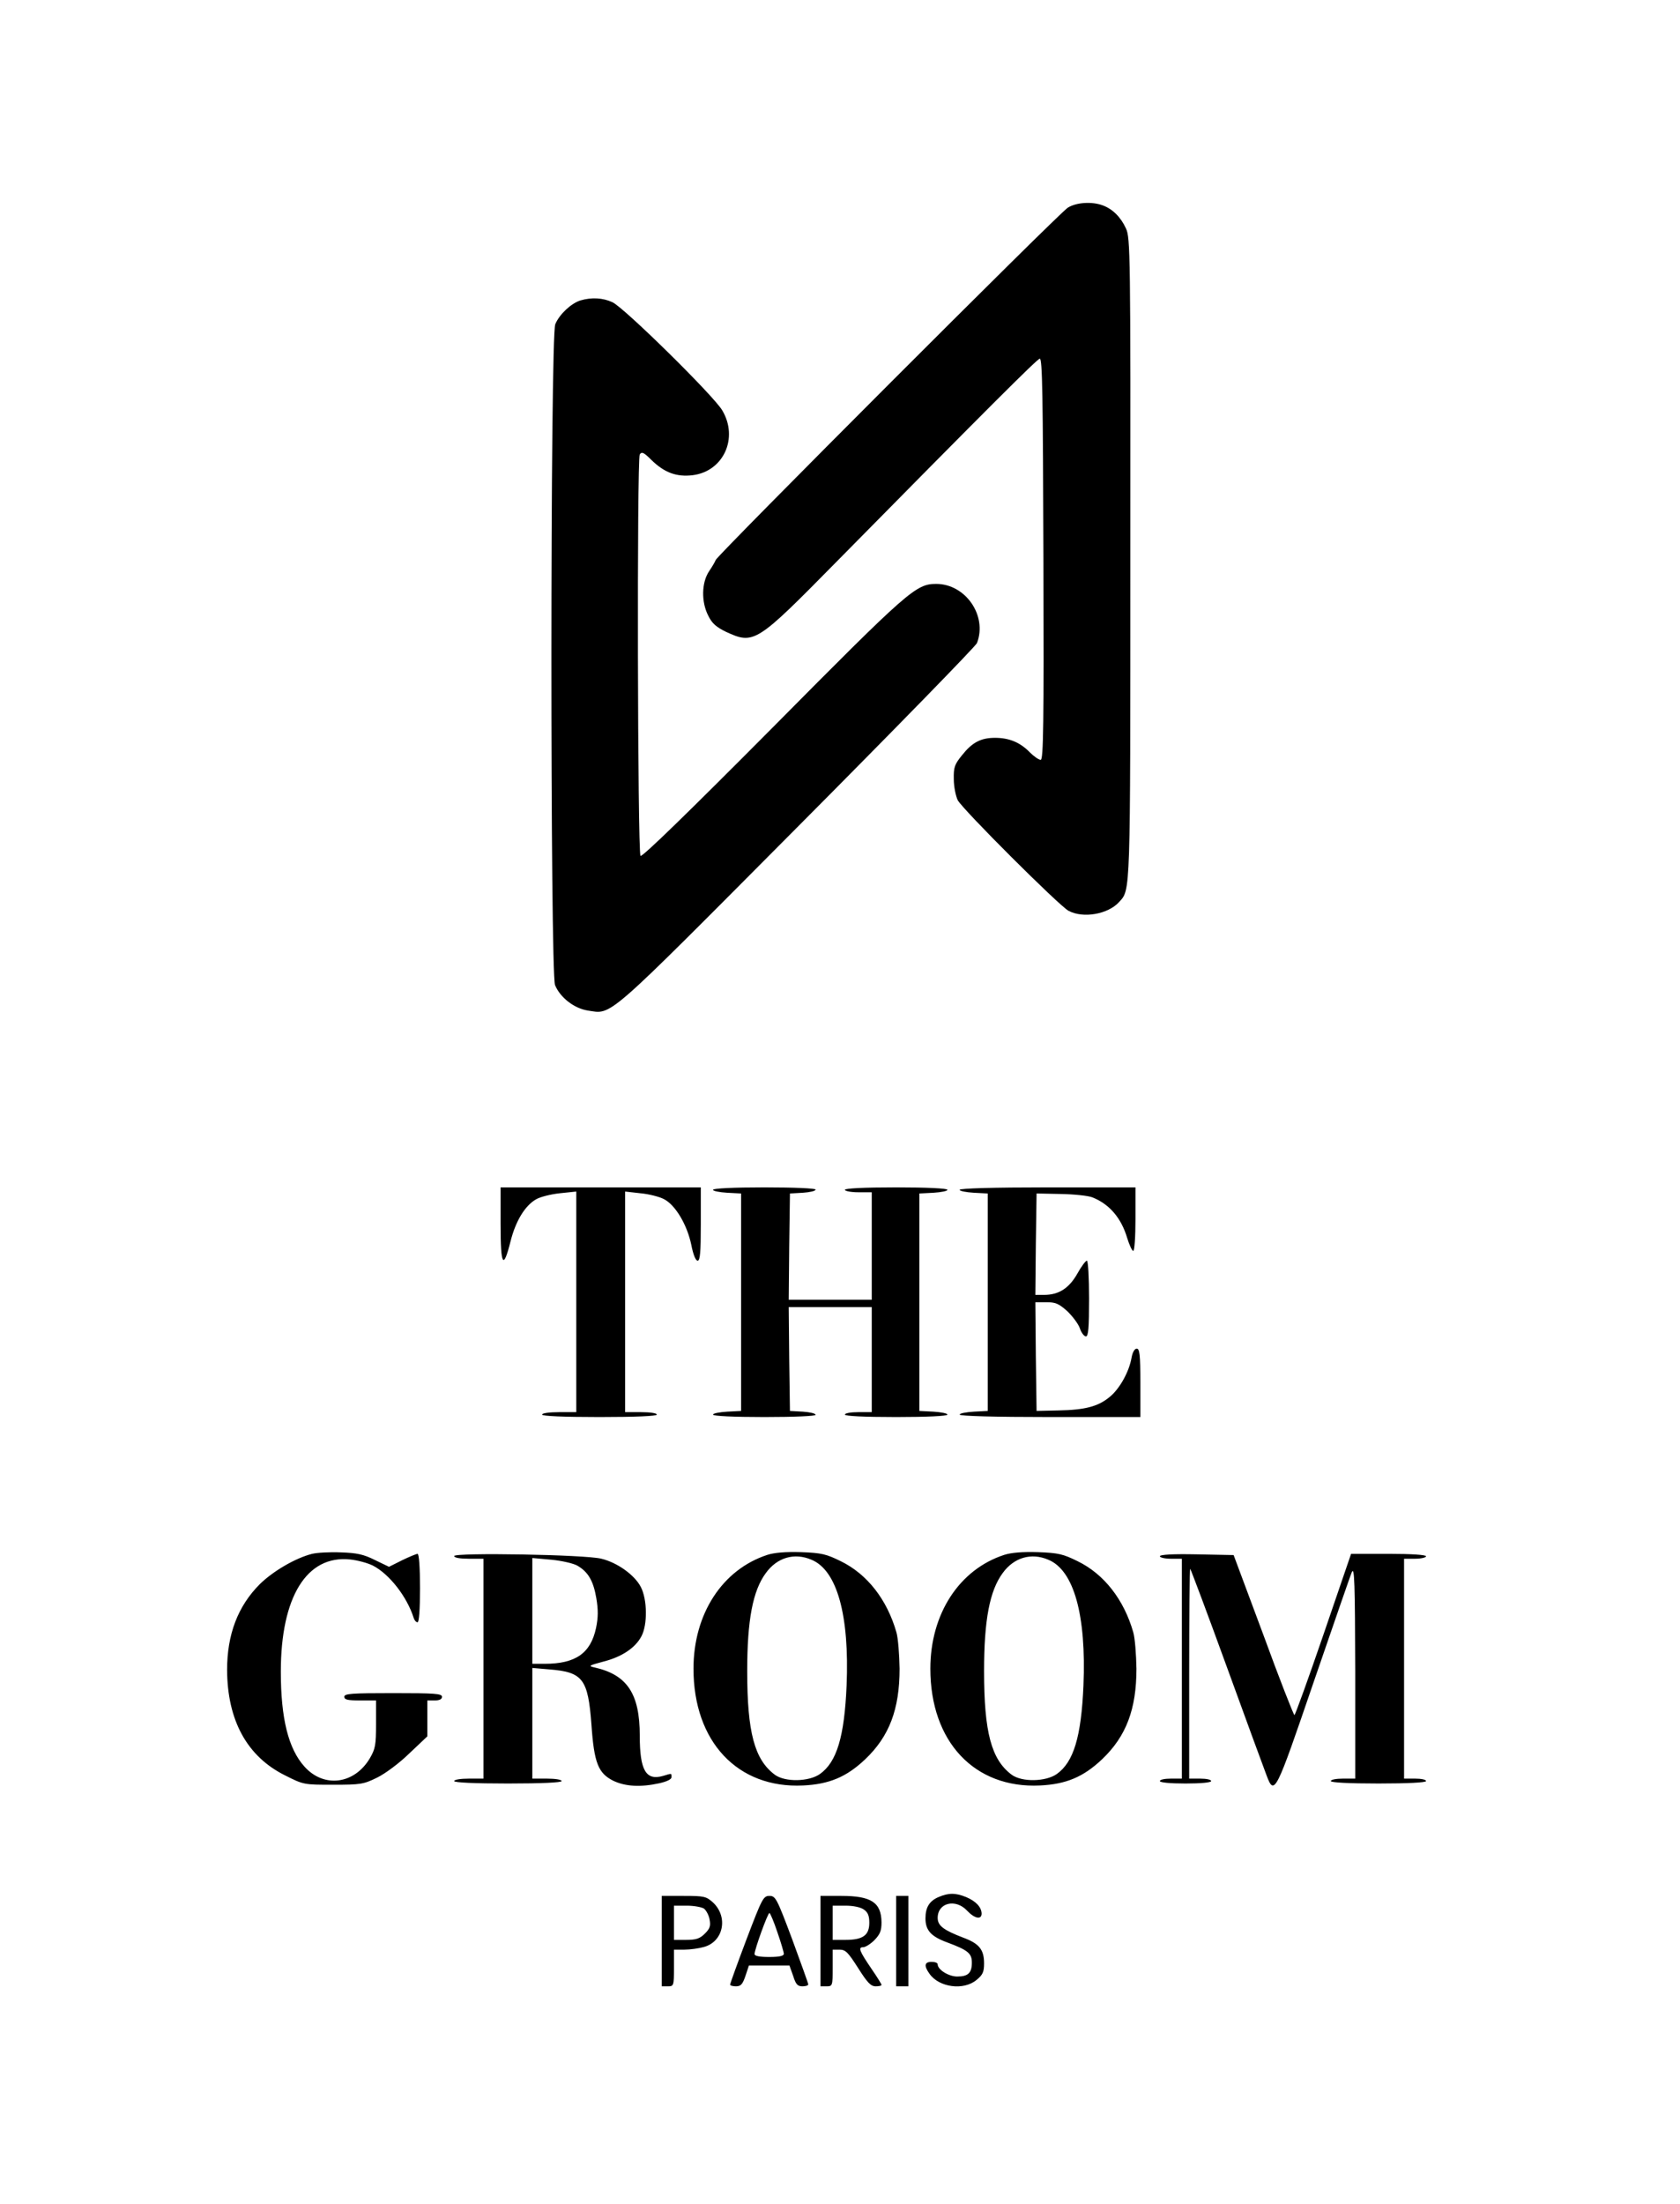
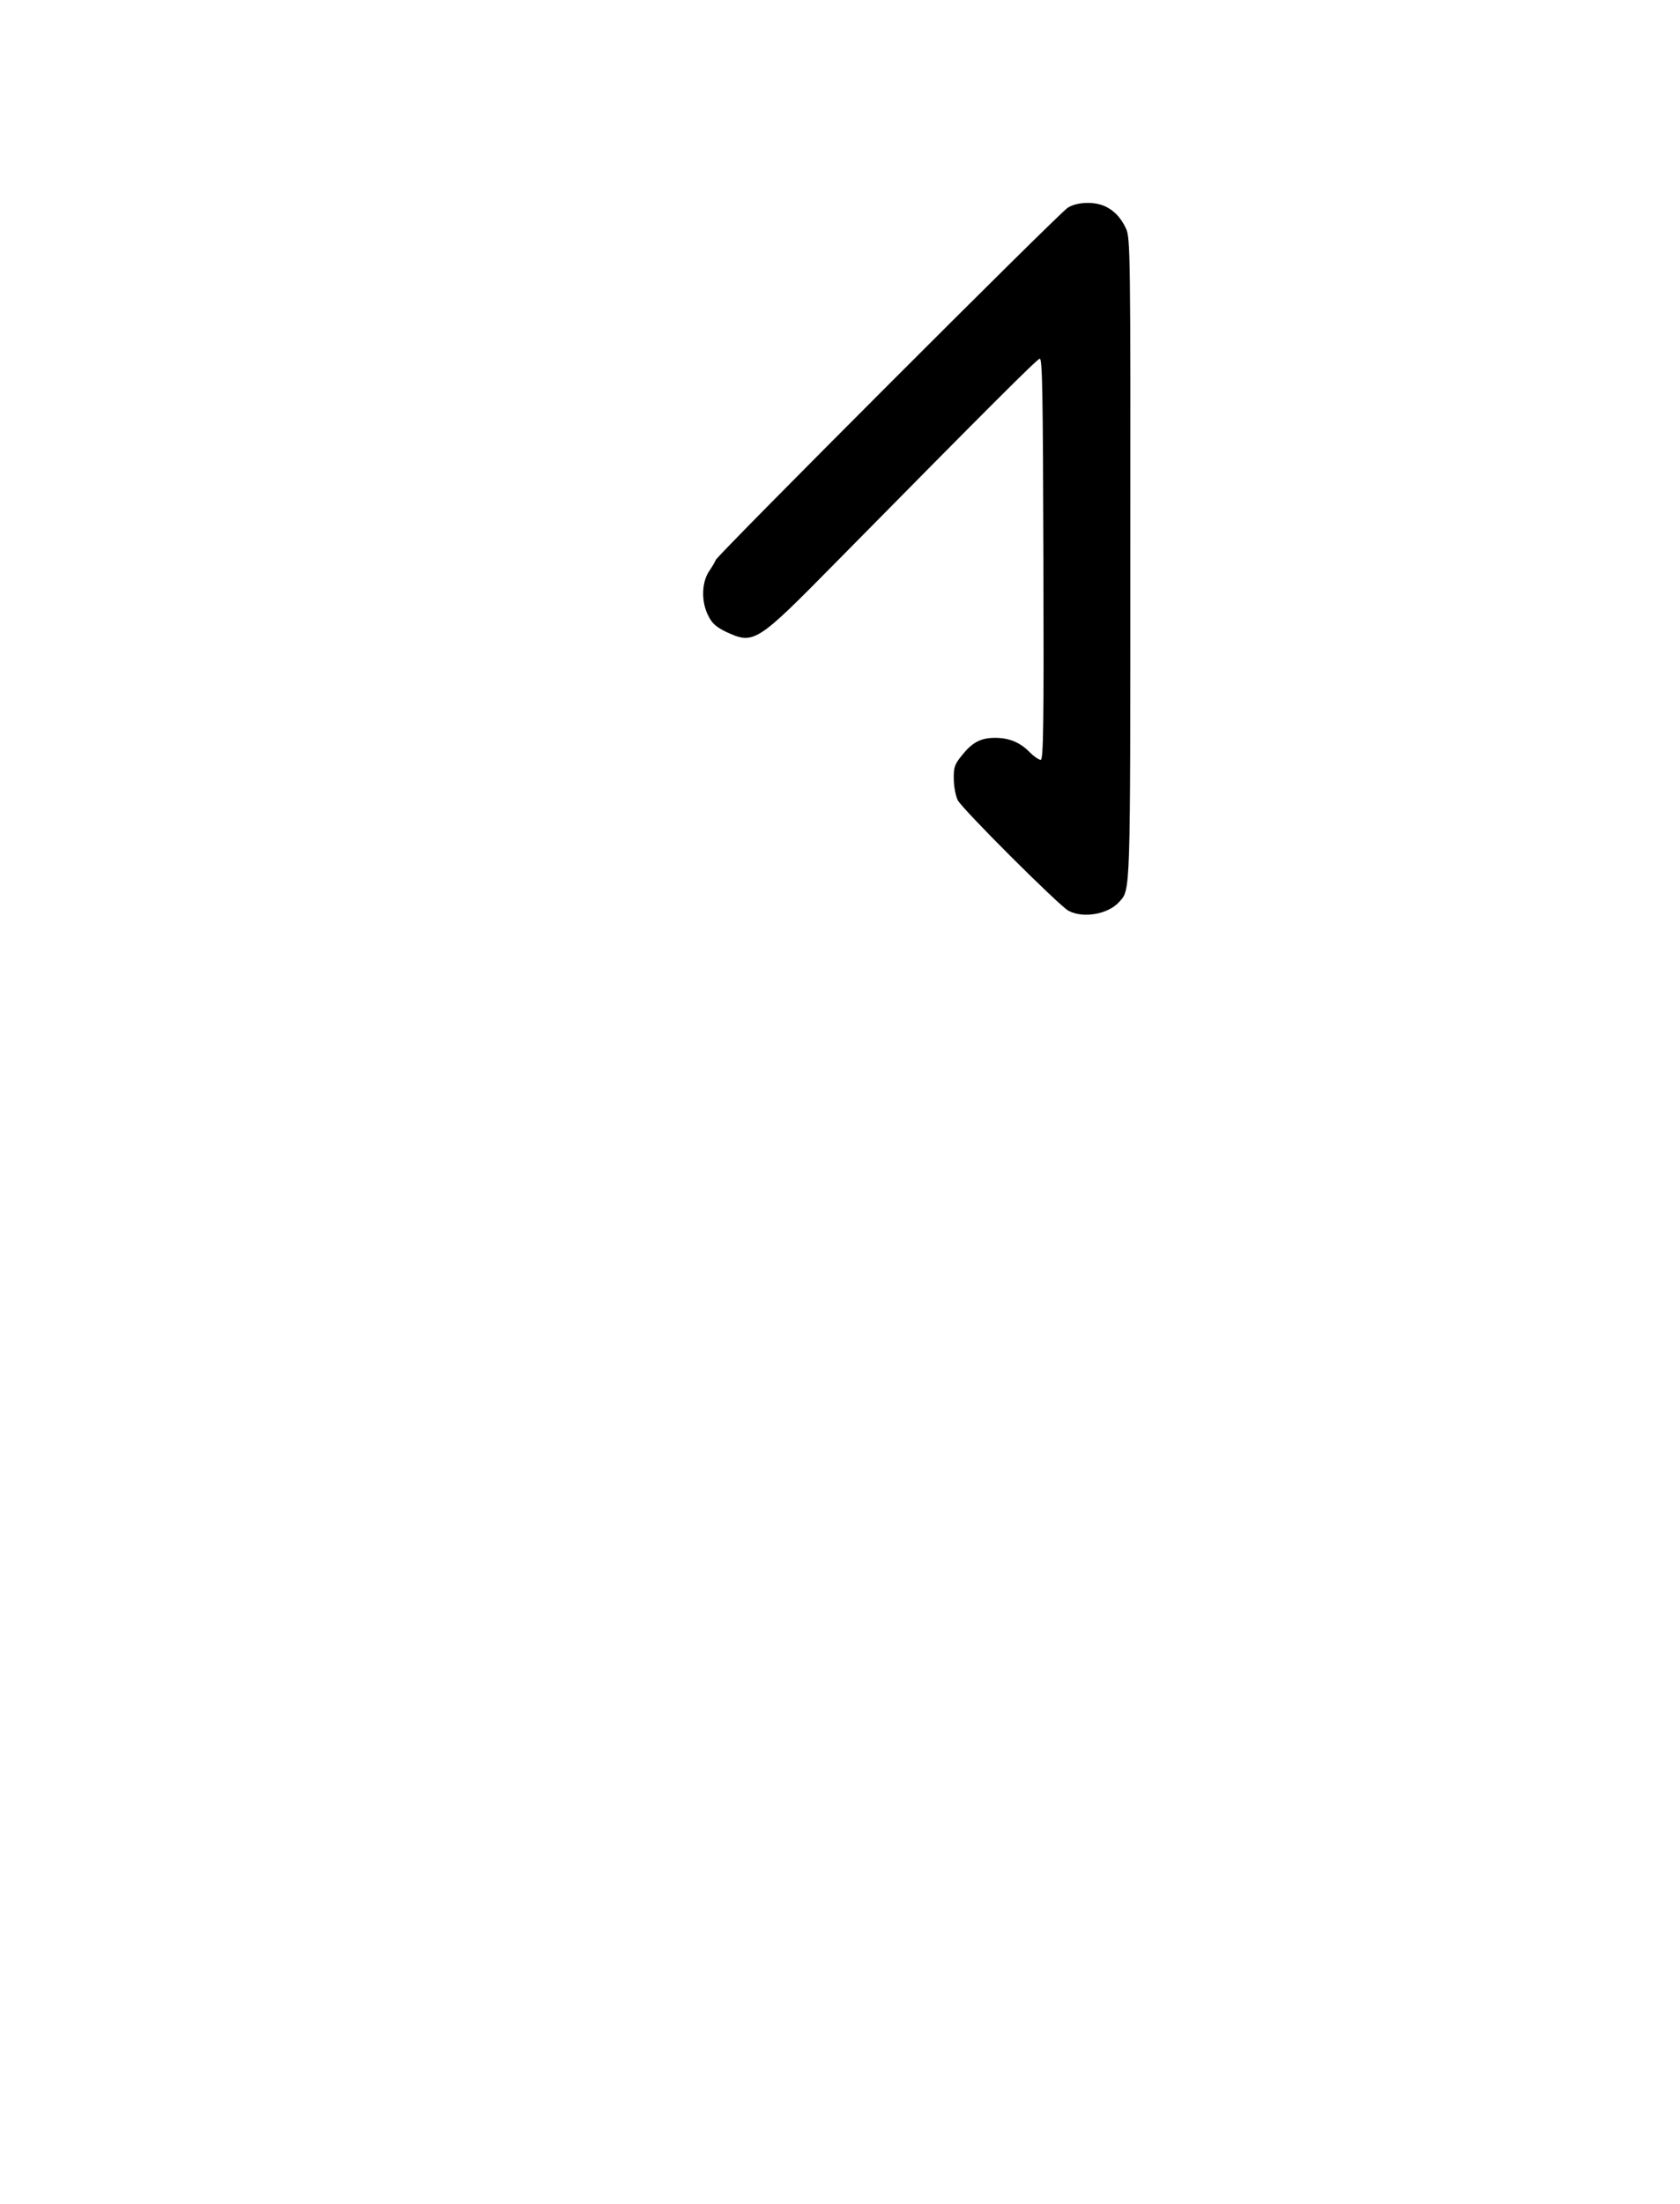
<svg xmlns="http://www.w3.org/2000/svg" version="1.0" viewBox="0 0 688 902">
  <path d="M4373 8170c-34-20-1435-1422-1442-1442-2-6-14-27-27-46-31-46-33-126-3-183 15-31 33-46 72-65 115-53 124-47 452 286 636 645 821 829 833 832 11 2 13-151 15-819 2-678 0-823-11-823-8 0-28 14-45 31-40 41-85 59-142 59-59 0-94-19-136-72-30-37-34-49-33-97 0-31 8-69 16-86 20-38 416-433 454-453 60-32 162-14 207 36 47 52 46 17 46 1407 1 1253 0 1312-18 1350-21 46-54 79-94 94-44 17-109 13-144-9z" transform="matrix(.1 0 0 -.1 0 902)" />
-   <path d="M2376 7790c-37-12-85-56-102-97-21-48-21-2656-1-2705 21-51 78-95 133-104 103-15 61-52 858 749 400 402 732 742 737 755 43 112-47 242-167 242-83 0-113-26-671-589-343-345-535-532-540-524-12 17-15 1625-3 1643 8 12 16 9 47-22 54-53 104-71 170-63 126 16 188 152 121 265-34 59-402 421-450 443-39 18-85 21-132 7zM2050 4009c0-171 11-189 41-69 21 83 59 145 104 171 17 10 60 21 98 25l67 7v-903h-70c-40 0-70-4-70-10s85-10 235-10 235 4 235 10-28 10-65 10h-65v903l62-7c34-3 78-14 97-24 47-24 95-105 112-187 8-41 18-65 26-65 10 0 13 33 13 150v150h-820v-151zM2920 4150c0-5 26-10 58-12l57-3v-890l-57-3c-32-2-58-7-58-12 0-6 84-10 210-10s210 4 210 9c0 6-24 11-52 13l-53 3-3 213-2 212h340v-430h-55c-30 0-55-4-55-10s77-10 210-10c126 0 210 4 210 10 0 5-26 10-57 12l-58 3v890l58 3c31 2 57 7 57 12 0 6-84 10-210 10-133 0-210-4-210-10 0-5 25-10 55-10h55v-440h-340l2 218 3 217 53 3c28 2 52 7 52 13 0 5-84 9-210 9s-210-4-210-10zM3930 4150c0-5 26-10 58-12l57-3v-890l-57-3c-32-2-58-7-58-12 0-6 143-10 370-10h370v140c0 116-3 140-15 140-8 0-17-14-21-37-10-58-49-128-90-161-47-39-101-53-210-55l-89-2-3 223-2 222h45c38 0 51-6 85-36 21-20 45-51 52-70 6-19 18-34 25-34 10 0 13 35 13 155 0 86-4 155-9 155s-23-24-39-53c-34-60-76-87-136-87h-36l2 208 3 207 99-2c54-1 113-7 130-14 70-28 118-85 142-166 9-29 20-53 25-53s9 57 9 130v130h-360c-221 0-360-4-360-10zM1278 2660c-68-17-160-71-214-124-90-90-134-206-134-351 1-207 82-355 238-432 75-38 77-38 196-38 113 0 125 2 180 29 33 16 91 59 132 99l74 70v147h30c20 0 30 5 30 15 0 13-29 15-200 15s-200-2-200-15c0-12 14-15 65-15h65v-97c0-85-3-101-25-139-63-107-188-124-268-35-66 73-97 197-97 389 0 305 106 478 284 459 29-3 71-14 93-25 68-35 140-128 167-214 3-10 10-18 16-18s10 50 10 140c0 85-4 140-10 140-5 0-34-12-63-26l-54-27-58 28c-46 23-74 29-139 31-45 2-98-1-118-6zM3143 2656c-185-60-303-242-303-466 0-299 181-491 449-478 107 5 178 35 254 107 99 94 141 205 141 371-1 58-6 125-13 149-38 133-119 238-228 291-59 29-78 34-163 37-62 2-109-2-137-11zm180-20c105-43 156-227 144-515-9-209-40-313-109-362-45-32-143-34-185-3-83 62-113 173-113 424 0 210 23 329 76 401 46 64 117 85 187 55zM4113 2656c-185-60-303-242-303-466 0-299 181-491 449-478 107 5 178 35 254 107 99 94 141 205 141 371-1 58-6 125-13 149-38 133-119 238-228 291-59 29-78 34-163 37-62 2-109-2-137-11zm180-20c105-43 156-227 144-515-9-209-40-313-109-362-45-32-143-34-185-3-83 62-113 173-113 424 0 210 23 329 76 401 46 64 117 85 187 55zM1860 2651c0-7 24-11 60-11h60v-900h-60c-33 0-60-4-60-10s80-10 220-10 220 4 220 10-27 10-60 10h-60v453l70-6c137-11 158-39 172-225 11-159 28-200 90-231 49-23 110-27 188-10 31 7 50 16 50 25 0 17 2 16-35 5-70-20-95 23-95 165 0 172-52 249-185 279-27 6-24 8 36 24 75 19 131 56 156 104 25 47 24 151-3 202-25 48-95 99-161 115-64 17-603 26-603 11zm504-39c45-26 66-63 78-133 8-48 8-78-1-122-22-104-84-147-210-147h-51v433l78-7c42-4 90-15 106-24zM4750 2650c0-5 20-10 45-10h45v-900h-45c-25 0-45-4-45-10s42-10 105-10 105 4 105 10-20 10-45 10h-45v432c0 237 2 429 4 427 3-3 71-184 151-404s153-419 162-442c32-85 37-73 192 380 80 232 150 436 157 452 11 25 13-44 14-407v-438h-50c-27 0-50-4-50-10s72-10 195-10 195 4 195 10-20 10-45 10h-45v900h45c25 0 45 5 45 10 0 6-58 10-153 10h-154l-113-330c-62-181-116-330-119-330s-61 147-127 328l-122 327-151 3c-98 2-151-1-151-8zM3843 1255c-37-16-53-42-53-87 0-49 23-74 88-98 86-32 102-45 102-83 0-42-15-57-60-57-35 0-80 28-80 50 0 6-11 10-25 10-29 0-32-16-9-48 39-57 141-70 193-26 26 21 31 33 31 68 0 56-20 81-85 105-81 31-105 49-105 81 0 62 73 80 120 30 31-33 60-39 60-12-1 26-23 50-63 67-44 18-72 18-114 0zM2710 1075V890h25c24 0 25 2 25 75v75h43c23 0 59 5 80 11 80 22 100 123 37 182-28 25-36 27-120 27h-90v-185zm173 133c9-7 20-27 23-45 5-26 1-37-19-57-21-21-36-26-77-26h-50v140h53c29 0 61-6 70-12zM3057 1082c-37-98-67-181-67-185s11-7 24-7c20 0 27 8 39 43l14 42h166l15-42c11-35 18-43 38-43 13 0 24 3 24 8 0 4-30 87-66 185-63 168-68 177-93 177s-30-10-94-178zm126 31c15-43 27-84 27-90 0-9-19-13-60-13-40 0-60 4-60 12 0 18 54 168 61 168 3 0 18-35 32-77zM3360 1075V890h25c24 0 25 2 25 75v75h28c25 0 35-11 76-75 38-60 52-75 72-75 13 0 24 2 24 6 0 3-18 32-40 64-51 75-57 90-35 90 9 0 30 13 46 29 23 24 29 38 29 73-1 81-42 108-164 108h-86v-185zm178 129c16-11 22-25 22-54 0-51-26-70-97-70h-53v140h53c31 0 61-6 75-16zM3670 1075V890h50v370h-50v-185z" transform="matrix(.1 0 0 -.1 0 902)" />
</svg>